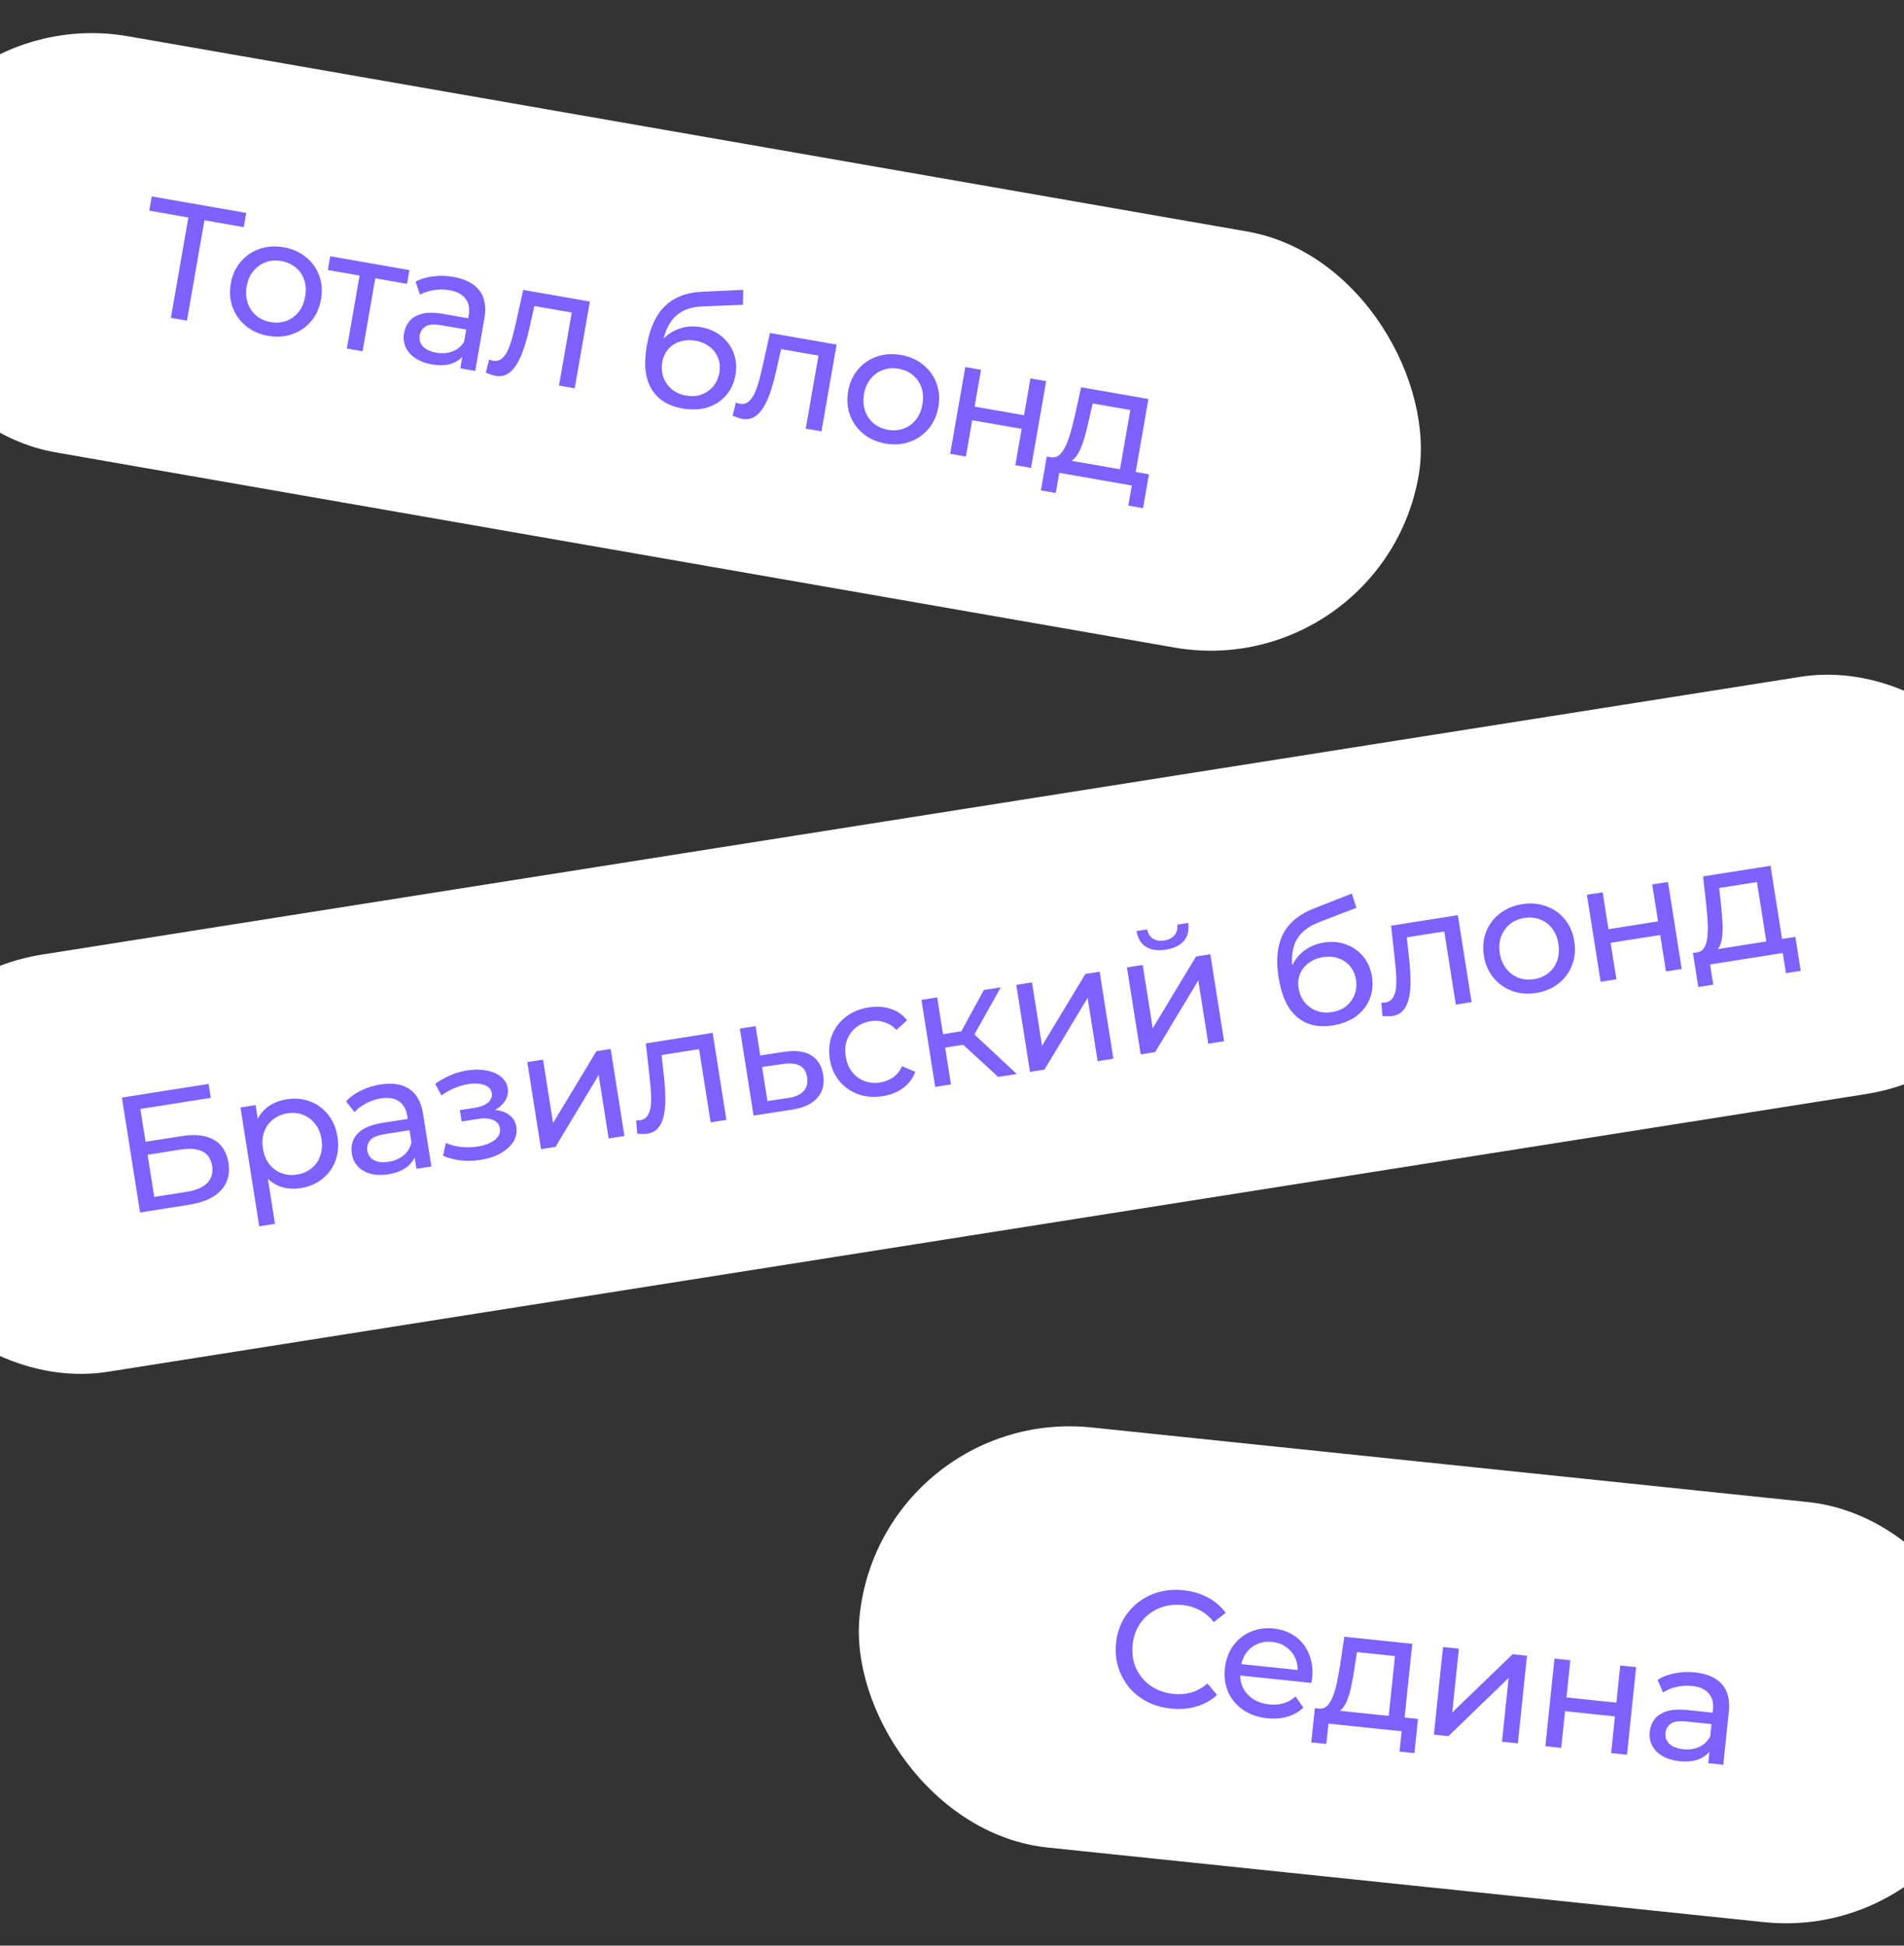
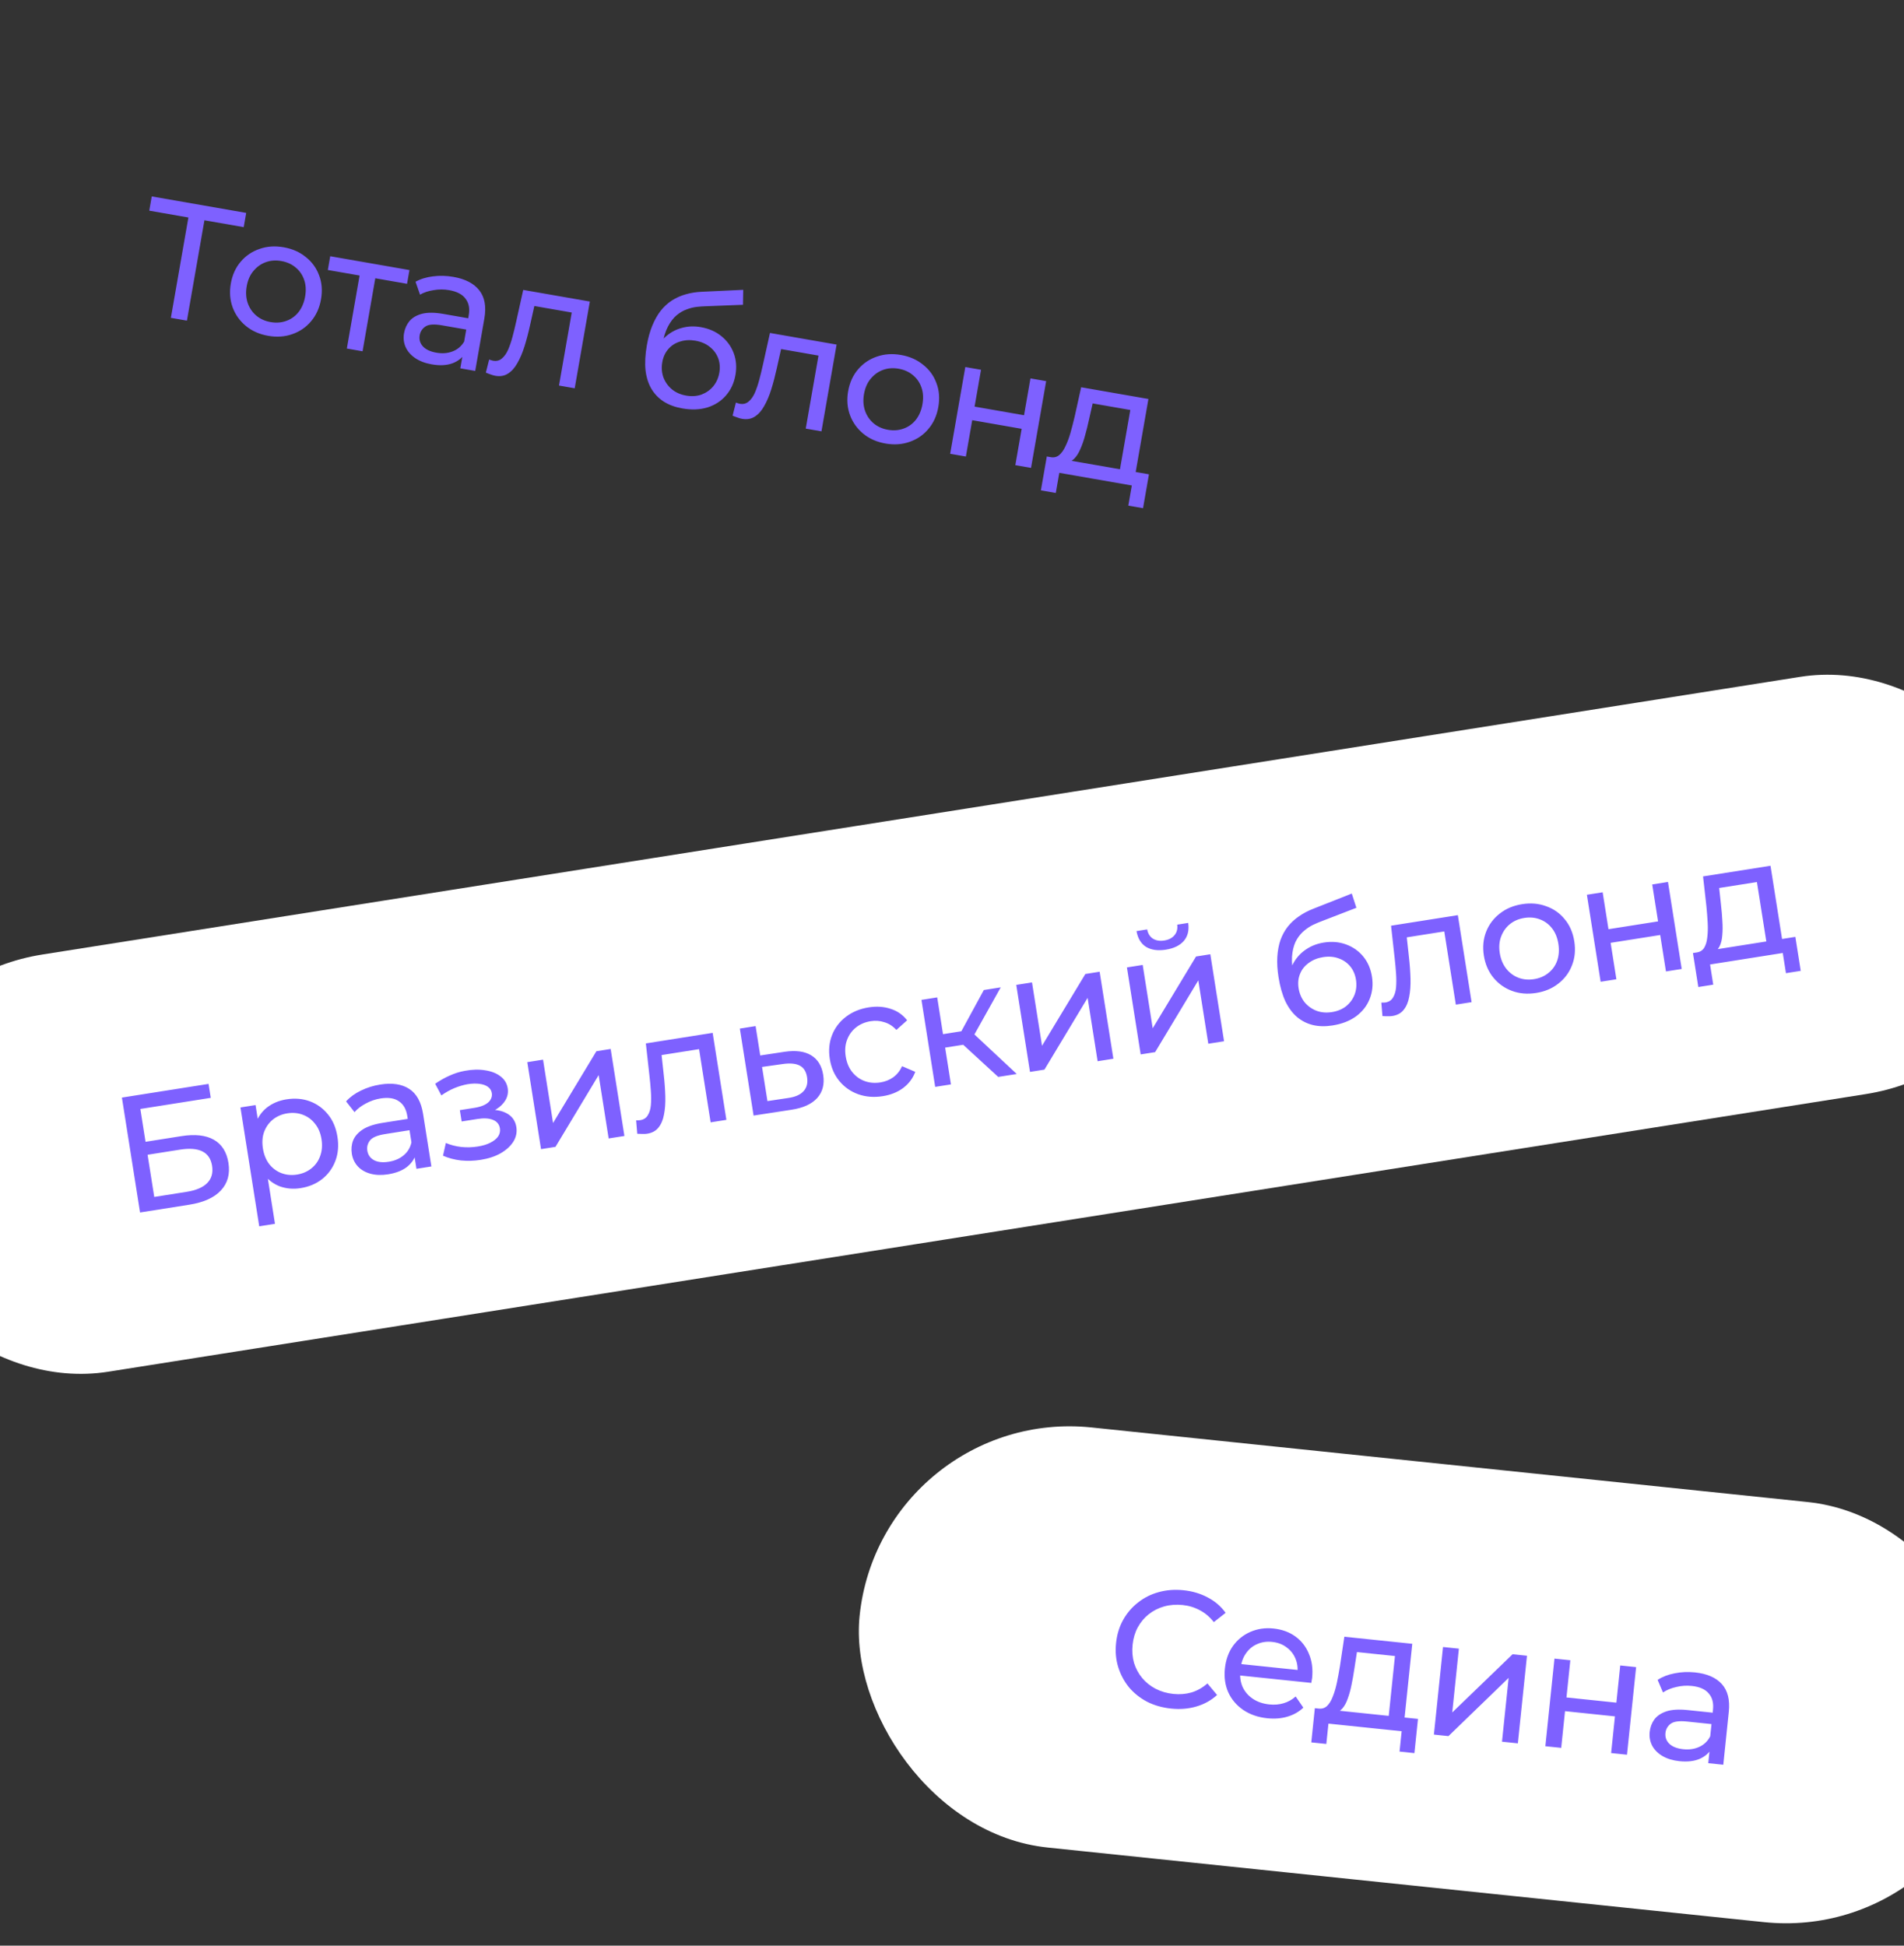
<svg xmlns="http://www.w3.org/2000/svg" width="275" height="281" viewBox="0 0 275 281" fill="none">
  <rect x="0" y="0" width="275" height="281" fill="#333333" stroke="none" />
  <g clip-path="url(#clip0_137_390)">
-     <rect x="-11.517" width="225" height="61" rx="30.5" transform="rotate(9.896 -11.517 0)" fill="white" />
    <path d="M24.681 45.904L27.317 30.796L27.8 31.514L21.559 30.425L21.918 28.368L35.56 30.748L35.201 32.805L28.959 31.716L29.634 31.2L26.998 46.308L24.681 45.904ZM38.744 48.503C37.483 48.283 36.412 47.812 35.531 47.09C34.65 46.368 34.01 45.477 33.61 44.416C33.213 43.34 33.122 42.187 33.336 40.958C33.553 39.712 34.03 38.659 34.765 37.796C35.5 36.934 36.403 36.32 37.474 35.954C38.547 35.573 39.714 35.492 40.975 35.712C42.221 35.93 43.284 36.399 44.165 37.121C45.064 37.831 45.706 38.714 46.09 39.772C46.492 40.816 46.584 41.969 46.364 43.23C46.146 44.475 45.67 45.529 44.935 46.392C44.215 47.257 43.311 47.879 42.222 48.257C41.148 48.639 39.989 48.721 38.744 48.503ZM39.09 46.517C39.894 46.657 40.643 46.601 41.337 46.349C42.046 46.099 42.64 45.675 43.118 45.076C43.599 44.462 43.916 43.713 44.07 42.83C44.227 41.932 44.18 41.128 43.931 40.418C43.684 39.693 43.269 39.093 42.685 38.618C42.118 38.145 41.433 37.839 40.629 37.699C39.825 37.558 39.076 37.614 38.383 37.867C37.689 38.119 37.095 38.544 36.601 39.14C36.11 39.72 35.786 40.459 35.63 41.358C35.476 42.24 35.529 43.054 35.789 43.797C36.051 44.525 36.467 45.126 37.034 45.598C37.601 46.071 38.286 46.377 39.09 46.517ZM50.096 50.337L52.039 39.202L52.503 39.892L47.349 38.993L47.695 37.007L59.138 39.003L58.792 40.989L53.661 40.094L54.308 39.598L52.366 50.733L50.096 50.337ZM66.484 53.197L66.946 50.549L66.915 50.032L67.702 45.516C67.87 44.554 67.716 43.764 67.239 43.145C66.781 42.513 65.992 42.099 64.873 41.904C64.132 41.774 63.385 41.774 62.632 41.903C61.881 42.015 61.226 42.234 60.666 42.558L60.017 40.691C60.754 40.284 61.595 40.024 62.541 39.913C63.504 39.789 64.483 39.813 65.475 39.987C67.194 40.286 68.445 40.935 69.229 41.933C70.013 42.93 70.255 44.288 69.956 46.006L68.636 53.572L66.484 53.197ZM62.346 52.621C61.416 52.459 60.624 52.158 59.969 51.719C59.331 51.283 58.87 50.756 58.588 50.138C58.309 49.505 58.231 48.833 58.355 48.124C58.473 47.446 58.738 46.859 59.15 46.362C59.577 45.868 60.182 45.519 60.965 45.315C61.763 45.113 62.785 45.121 64.03 45.338L68.002 46.031L67.718 47.662L63.84 46.986C62.706 46.788 61.908 46.844 61.448 47.153C60.988 47.463 60.711 47.885 60.618 48.421C60.51 49.036 60.668 49.575 61.091 50.039C61.516 50.486 62.162 50.786 63.029 50.937C63.88 51.086 64.654 51.026 65.351 50.758C66.063 50.492 66.624 50.021 67.034 49.346L67.211 50.985C66.782 51.673 66.151 52.172 65.318 52.481C64.487 52.775 63.496 52.822 62.346 52.621ZM70.174 53.816L70.65 51.925C70.757 51.961 70.857 51.994 70.949 52.026C71.04 52.059 71.126 52.082 71.204 52.095C71.709 52.183 72.133 52.079 72.477 51.782C72.837 51.487 73.138 51.068 73.379 50.526C73.622 49.967 73.839 49.331 74.028 48.617C74.218 47.903 74.392 47.186 74.55 46.467L75.571 41.87L85.194 43.548L83.007 56.079L80.738 55.683L82.693 44.477L83.121 45.233L76.69 44.111L77.33 43.517L76.558 46.963C76.319 48.058 76.052 49.075 75.758 50.015C75.464 50.955 75.12 51.763 74.725 52.442C74.347 53.123 73.893 53.628 73.365 53.958C72.852 54.291 72.241 54.396 71.531 54.272C71.326 54.236 71.11 54.174 70.882 54.086C70.667 54.016 70.43 53.926 70.174 53.816ZM98.559 58.987C97.519 58.806 96.626 58.479 95.88 58.008C95.15 57.54 94.557 56.933 94.102 56.188C93.65 55.426 93.361 54.523 93.235 53.478C93.127 52.42 93.192 51.213 93.428 49.858C93.615 48.786 93.877 47.841 94.215 47.023C94.553 46.204 94.953 45.495 95.415 44.893C95.893 44.294 96.435 43.796 97.04 43.398C97.661 43.003 98.33 42.706 99.047 42.506C99.783 42.293 100.568 42.17 101.402 42.137L107.346 41.858L107.31 44.02L101.839 44.235C101.513 44.243 101.118 44.272 100.655 44.321C100.192 44.37 99.708 44.489 99.204 44.677C98.703 44.85 98.216 45.13 97.742 45.518C97.268 45.907 96.849 46.451 96.483 47.15C96.12 47.834 95.845 48.712 95.658 49.784C95.606 50.083 95.574 50.313 95.562 50.473C95.55 50.634 95.539 50.794 95.527 50.955C95.531 51.118 95.513 51.358 95.474 51.676L94.697 50.542C95.101 49.719 95.635 49.032 96.299 48.482C96.964 47.932 97.712 47.551 98.545 47.339C99.396 47.114 100.287 47.083 101.217 47.245C102.383 47.449 103.372 47.881 104.182 48.542C105.008 49.206 105.605 50.025 105.971 50.998C106.337 51.971 106.421 53.026 106.223 54.16C106.022 55.311 105.566 56.295 104.855 57.113C104.163 57.918 103.274 58.494 102.191 58.841C101.11 59.172 99.899 59.221 98.559 58.987ZM99.102 57.133C99.906 57.273 100.646 57.224 101.321 56.984C101.999 56.729 102.563 56.332 103.015 55.793C103.469 55.239 103.762 54.584 103.894 53.827C104.026 53.071 103.969 52.37 103.724 51.727C103.479 51.083 103.078 50.542 102.521 50.104C101.967 49.65 101.272 49.35 100.437 49.204C99.649 49.067 98.91 49.108 98.222 49.33C97.537 49.535 96.97 49.899 96.521 50.422C96.076 50.928 95.787 51.56 95.655 52.317C95.523 53.073 95.575 53.797 95.812 54.488C96.067 55.166 96.471 55.74 97.022 56.21C97.589 56.682 98.283 56.99 99.102 57.133ZM105.812 60.033L106.288 58.143C106.396 58.178 106.496 58.212 106.588 58.244C106.679 58.276 106.765 58.299 106.843 58.313C107.348 58.401 107.772 58.296 108.116 57.999C108.476 57.704 108.777 57.286 109.018 56.743C109.261 56.185 109.478 55.548 109.667 54.834C109.857 54.12 110.031 53.404 110.189 52.684L111.21 48.087L120.832 49.766L118.646 62.297L116.377 61.901L118.332 50.694L118.76 51.451L112.329 50.329L112.969 49.734L112.197 53.181C111.957 54.276 111.691 55.293 111.397 56.232C111.103 57.172 110.759 57.981 110.364 58.659C109.986 59.34 109.532 59.846 109.003 60.176C108.491 60.509 107.88 60.613 107.17 60.489C106.965 60.454 106.749 60.392 106.521 60.303C106.305 60.233 106.069 60.143 105.812 60.033ZM127.904 64.058C126.644 63.838 125.573 63.367 124.692 62.645C123.811 61.922 123.17 61.031 122.771 59.971C122.374 58.895 122.282 57.742 122.497 56.512C122.714 55.267 123.19 54.213 123.925 53.351C124.661 52.488 125.564 51.874 126.634 51.509C127.708 51.128 128.875 51.047 130.136 51.267C131.381 51.484 132.444 51.954 133.325 52.676C134.225 53.385 134.866 54.269 135.25 55.326C135.653 56.371 135.744 57.524 135.524 58.785C135.307 60.03 134.831 61.084 134.095 61.947C133.376 62.812 132.472 63.434 131.382 63.812C130.309 64.193 129.15 64.275 127.904 64.058ZM128.251 62.072C129.055 62.212 129.804 62.156 130.497 61.903C131.207 61.654 131.801 61.229 132.279 60.631C132.759 60.016 133.077 59.267 133.231 58.385C133.387 57.486 133.341 56.682 133.091 55.973C132.844 55.248 132.429 54.648 131.846 54.172C131.279 53.7 130.593 53.393 129.789 53.253C128.986 53.113 128.237 53.169 127.543 53.422C126.849 53.674 126.256 54.098 125.762 54.694C125.271 55.275 124.947 56.014 124.79 56.912C124.636 57.795 124.689 58.608 124.949 59.352C125.212 60.08 125.627 60.68 126.194 61.153C126.762 61.625 127.447 61.932 128.251 62.072ZM137.236 65.54L139.422 53.009L141.691 53.405L140.763 58.724L147.904 59.97L148.832 54.651L151.101 55.046L148.915 67.577L146.646 67.181L147.561 61.932L140.421 60.687L139.505 65.936L137.236 65.54ZM161.6 68.694L163.254 59.213L157.816 58.264L157.277 60.655C157.108 61.438 156.92 62.193 156.712 62.92C156.522 63.634 156.295 64.284 156.03 64.872C155.781 65.462 155.48 65.929 155.128 66.273C154.775 66.618 154.354 66.796 153.865 66.808L151.689 66.015C152.175 66.116 152.596 66.027 152.954 65.748C153.314 65.454 153.625 65.02 153.887 64.449C154.165 63.88 154.409 63.225 154.62 62.482C154.833 61.723 155.035 60.938 155.226 60.127L156.153 55.928L165.87 57.623L163.87 69.09L161.6 68.694ZM150.339 70.822L151.193 65.928L165.946 68.502L165.092 73.396L162.964 73.025L163.471 70.117L152.998 68.289L152.49 71.197L150.339 70.822Z" fill="#7E61FF" />
    <rect x="127.318" y="203" width="165" height="61" rx="30.5" transform="rotate(5.945 127.318 203)" fill="white" />
    <path d="M169.139 246.759C167.866 246.626 166.71 246.297 165.671 245.77C164.649 245.23 163.78 244.536 163.064 243.689C162.366 242.828 161.847 241.857 161.509 240.776C161.172 239.696 161.067 238.535 161.197 237.293C161.326 236.052 161.667 234.937 162.22 233.949C162.774 232.961 163.488 232.127 164.363 231.446C165.24 230.749 166.233 230.249 167.343 229.946C168.47 229.629 169.67 229.537 170.943 229.67C172.232 229.804 173.394 230.15 174.43 230.709C175.483 231.253 176.347 231.994 177.021 232.933L175.313 234.275C174.746 233.541 174.081 232.973 173.319 232.572C172.558 232.154 171.724 231.899 170.817 231.804C169.878 231.706 168.986 231.774 168.141 232.008C167.313 232.244 166.574 232.617 165.925 233.129C165.277 233.64 164.744 234.277 164.327 235.037C163.928 235.784 163.68 236.619 163.584 237.542C163.488 238.465 163.557 239.341 163.793 240.17C164.046 240.984 164.437 241.709 164.966 242.343C165.495 242.977 166.141 243.495 166.903 243.896C167.682 244.299 168.541 244.549 169.479 244.647C170.387 244.741 171.255 244.671 172.083 244.435C172.914 244.184 173.683 243.749 174.391 243.131L175.786 244.797C174.932 245.577 173.934 246.132 172.789 246.463C171.661 246.796 170.444 246.895 169.139 246.759ZM183.044 248.159C181.691 248.018 180.527 247.615 179.551 246.95C178.59 246.287 177.874 245.441 177.402 244.41C176.946 243.381 176.784 242.238 176.915 240.981C177.046 239.724 177.432 238.638 178.074 237.724C178.732 236.811 179.567 236.134 180.578 235.692C181.607 235.236 182.726 235.071 183.935 235.197C185.161 235.325 186.215 235.708 187.097 236.347C187.98 236.986 188.632 237.826 189.055 238.867C189.495 239.894 189.647 241.06 189.511 242.365C189.501 242.461 189.482 242.571 189.452 242.697C189.439 242.824 189.419 242.943 189.391 243.053L178.625 241.932L178.797 240.284L188.369 241.281L187.379 241.757C187.479 240.947 187.387 240.206 187.103 239.533C186.82 238.86 186.386 238.316 185.801 237.901C185.235 237.472 184.546 237.215 183.734 237.131C182.938 237.048 182.211 237.157 181.552 237.459C180.895 237.744 180.358 238.195 179.94 238.811C179.523 239.411 179.272 240.125 179.186 240.952L179.146 241.334C179.058 242.178 179.17 242.953 179.483 243.662C179.813 244.356 180.309 244.922 180.971 245.361C181.633 245.8 182.417 246.067 183.325 246.161C184.073 246.239 184.762 246.182 185.393 245.99C186.041 245.8 186.621 245.475 187.136 245.014L188.247 246.625C187.604 247.234 186.835 247.669 185.939 247.929C185.06 248.192 184.094 248.268 183.044 248.159ZM200.481 248.744L201.478 239.172L195.987 238.6L195.614 241.022C195.5 241.815 195.364 242.581 195.206 243.32C195.066 244.046 194.884 244.711 194.661 245.315C194.453 245.92 194.185 246.407 193.857 246.775C193.529 247.143 193.121 247.35 192.634 247.396L190.409 246.754C190.9 246.821 191.315 246.704 191.652 246.401C191.991 246.082 192.271 245.629 192.493 245.041C192.731 244.454 192.93 243.783 193.089 243.028C193.25 242.256 193.397 241.459 193.531 240.636L194.167 236.383L203.978 237.405L202.772 248.983L200.481 248.744ZM189.393 251.643L189.907 246.702L204.803 248.253L204.288 253.194L202.14 252.97L202.446 250.034L191.871 248.933L191.565 251.869L189.393 251.643ZM207.102 250.519L208.419 237.868L210.711 238.106L209.752 247.32L218.469 238.914L220.546 239.131L219.228 251.782L216.937 251.543L217.896 242.329L209.203 250.738L207.102 250.519ZM223.199 252.196L224.516 239.544L226.808 239.783L226.249 245.154L233.458 245.904L234.017 240.533L236.309 240.772L234.991 253.424L232.7 253.185L233.251 247.886L226.042 247.135L225.491 252.434L223.199 252.196ZM246.728 254.646L247.006 251.972L246.939 251.459L247.414 246.899C247.515 245.928 247.306 245.151 246.788 244.566C246.287 243.967 245.472 243.608 244.342 243.491C243.594 243.413 242.849 243.464 242.106 243.644C241.365 243.808 240.727 244.071 240.19 244.434L239.414 242.616C240.122 242.158 240.943 241.842 241.878 241.666C242.831 241.475 243.809 241.432 244.811 241.537C246.546 241.717 247.839 242.278 248.69 243.22C249.541 244.161 249.876 245.499 249.695 247.233L248.9 254.872L246.728 254.646ZM242.559 254.357C241.62 254.259 240.809 254.013 240.126 253.621C239.459 253.229 238.964 252.735 238.64 252.139C238.318 251.526 238.194 250.862 238.268 250.145C238.34 249.461 238.563 248.857 238.94 248.333C239.332 247.811 239.911 247.421 240.678 247.163C241.461 246.907 242.481 246.844 243.738 246.975L247.748 247.393L247.577 249.04L243.662 248.632C242.516 248.513 241.725 248.623 241.287 248.964C240.849 249.304 240.602 249.745 240.546 250.286C240.481 250.907 240.676 251.434 241.129 251.867C241.585 252.284 242.25 252.539 243.125 252.63C243.984 252.719 244.752 252.606 245.429 252.291C246.121 251.977 246.648 251.469 247.011 250.766L247.3 252.389C246.92 253.105 246.325 253.647 245.515 254.013C244.706 254.363 243.721 254.477 242.559 254.357Z" fill="#7E61FF" />
    <rect x="-24" y="142.614" width="318" height="61" rx="30.5" transform="rotate(-8.976 -24 142.614)" fill="white" />
    <path d="M20.228 175.112L17.607 158.518L30.123 156.541L30.442 158.556L20.272 160.162L21.021 164.903L26.189 164.087C28.164 163.775 29.73 163.949 30.888 164.608C32.045 165.268 32.747 166.38 32.994 167.944C33.248 169.556 32.883 170.886 31.899 171.932C30.93 172.976 29.41 173.662 27.34 173.989L20.228 175.112ZM22.279 172.868L26.949 172.131C28.324 171.914 29.318 171.489 29.931 170.858C30.56 170.224 30.793 169.394 30.631 168.366C30.316 166.375 28.768 165.599 25.987 166.038L21.317 166.776L22.279 172.868ZM43.398 171.598C42.355 171.763 41.361 171.677 40.417 171.34C39.486 170.985 38.685 170.374 38.014 169.508C37.359 168.64 36.919 167.495 36.694 166.072C36.469 164.65 36.527 163.426 36.867 162.4C37.223 161.372 37.79 160.554 38.569 159.945C39.363 159.333 40.298 158.943 41.372 158.773C42.605 158.578 43.738 158.675 44.771 159.062C45.804 159.45 46.673 160.082 47.379 160.959C48.082 161.819 48.534 162.89 48.736 164.17C48.939 165.45 48.839 166.616 48.438 167.667C48.038 168.719 47.406 169.588 46.542 170.275C45.679 170.962 44.631 171.403 43.398 171.598ZM37.441 177.107L34.73 159.944L36.91 159.599L37.446 162.989L37.764 165.927L38.462 168.806L39.716 176.747L37.441 177.107ZM42.894 169.637C43.7 169.509 44.39 169.214 44.965 168.751C45.556 168.285 45.98 167.691 46.239 166.97C46.511 166.231 46.577 165.418 46.437 164.533C46.295 163.632 45.983 162.888 45.501 162.3C45.033 161.694 44.446 161.26 43.74 160.999C43.051 160.735 42.303 160.667 41.497 160.794C40.707 160.919 40.017 161.214 39.426 161.68C38.851 162.143 38.427 162.737 38.152 163.461C37.891 164.166 37.832 164.969 37.974 165.87C38.114 166.755 38.419 167.509 38.89 168.131C39.374 168.735 39.961 169.168 40.651 169.432C41.356 169.693 42.104 169.761 42.894 169.637ZM60.15 168.806L59.73 166.151L59.533 165.672L58.818 161.144C58.666 160.18 58.264 159.482 57.613 159.05C56.975 158.6 56.095 158.464 54.972 158.641C54.23 158.759 53.523 159 52.852 159.365C52.178 159.715 51.628 160.133 51.203 160.622L49.986 159.065C50.551 158.441 51.263 157.923 52.121 157.512C52.993 157.083 53.927 156.79 54.922 156.633C56.645 156.36 58.039 156.57 59.104 157.26C60.168 157.95 60.837 159.157 61.109 160.879L62.307 168.465L60.15 168.806ZM56.047 169.6C55.115 169.747 54.268 169.719 53.507 169.515C52.762 169.309 52.156 168.959 51.689 168.466C51.22 167.957 50.929 167.347 50.817 166.636C50.71 165.956 50.77 165.315 50.999 164.712C51.243 164.106 51.703 163.58 52.378 163.133C53.068 162.684 54.037 162.361 55.286 162.164L59.269 161.535L59.527 163.17L55.639 163.784C54.501 163.964 53.765 164.275 53.429 164.717C53.094 165.158 52.969 165.648 53.054 166.185C53.151 166.801 53.475 167.261 54.025 167.562C54.572 167.849 55.28 167.923 56.15 167.786C57.003 167.651 57.716 167.344 58.288 166.865C58.876 166.383 59.255 165.756 59.425 164.984L60.122 166.478C59.939 167.268 59.504 167.944 58.815 168.507C58.124 169.053 57.201 169.418 56.047 169.6ZM69.423 167.511C68.475 167.661 67.524 167.69 66.57 167.598C65.629 167.487 64.767 167.259 63.983 166.913L64.397 165.074C65.058 165.358 65.793 165.55 66.602 165.649C67.409 165.732 68.207 165.711 68.998 165.586C69.725 165.471 70.335 165.286 70.829 165.03C71.339 164.771 71.713 164.469 71.95 164.124C72.184 163.763 72.269 163.377 72.204 162.966C72.112 162.381 71.78 161.972 71.208 161.738C70.637 161.504 69.885 161.461 68.953 161.609L66.677 161.968L66.418 160.332L68.552 159.995C69.105 159.908 69.577 159.769 69.968 159.577C70.359 159.386 70.645 159.146 70.826 158.858C71.021 158.552 71.091 158.225 71.036 157.878C70.976 157.498 70.791 157.196 70.48 156.969C70.168 156.743 69.757 156.598 69.244 156.533C68.748 156.466 68.175 156.483 67.527 156.585C66.898 156.701 66.263 156.89 65.625 157.153C65.002 157.414 64.377 157.763 63.749 158.203L62.852 156.522C63.553 156.039 64.252 155.645 64.95 155.34C65.66 155.018 66.377 154.791 67.102 154.66C68.187 154.456 69.179 154.429 70.078 154.579C70.973 154.713 71.707 155.002 72.28 155.446C72.868 155.888 73.218 156.464 73.331 157.175C73.425 157.776 73.321 158.343 73.016 158.877C72.709 159.395 72.261 159.839 71.671 160.207C71.082 160.576 70.376 160.825 69.554 160.955L69.563 160.394C70.969 160.172 72.119 160.274 73.013 160.7C73.906 161.126 74.427 161.813 74.577 162.761C74.697 163.52 74.55 164.231 74.137 164.896C73.721 165.545 73.105 166.104 72.288 166.573C71.484 167.024 70.53 167.337 69.423 167.511ZM78.143 165.964L76.159 153.4L78.434 153.04L79.88 162.191L86.139 151.823L88.201 151.497L90.186 164.062L87.91 164.421L86.465 155.271L80.23 165.634L78.143 165.964ZM92.039 163.745L91.878 161.802C91.991 161.8 92.097 161.8 92.194 161.801C92.291 161.802 92.379 161.796 92.458 161.783C92.964 161.703 93.332 161.467 93.561 161.075C93.807 160.679 93.956 160.186 94.008 159.595C94.058 158.987 94.057 158.315 94.005 157.578C93.954 156.841 93.886 156.107 93.803 155.375L93.282 150.695L102.931 149.171L104.915 161.735L102.64 162.095L100.865 150.858L101.515 151.436L95.067 152.454L95.48 151.684L95.864 155.195C95.992 156.309 96.068 157.358 96.094 158.342C96.12 159.326 96.056 160.203 95.902 160.972C95.764 161.739 95.498 162.364 95.105 162.847C94.727 163.328 94.183 163.625 93.472 163.737C93.266 163.77 93.041 163.781 92.797 163.771C92.57 163.774 92.318 163.765 92.039 163.745ZM113.339 151.9C114.938 151.664 116.212 151.835 117.162 152.414C118.112 152.993 118.689 153.931 118.894 155.226C119.109 156.586 118.817 157.709 118.017 158.597C117.215 159.468 115.976 160.029 114.298 160.277L108.842 161.115L106.857 148.551L109.133 148.191L109.803 152.435L113.339 151.9ZM113.835 158.577C114.865 158.43 115.607 158.103 116.061 157.593C116.531 157.082 116.7 156.407 116.567 155.57C116.437 154.748 116.082 154.189 115.5 153.892C114.919 153.595 114.105 153.521 113.06 153.67L110.065 154.094L110.844 159.025L113.835 158.577ZM127.502 158.313C126.222 158.515 125.032 158.42 123.933 158.027C122.85 157.631 121.948 156.996 121.227 156.121C120.506 155.247 120.047 154.186 119.849 152.937C119.652 151.689 119.762 150.538 120.179 149.484C120.595 148.43 121.259 147.556 122.17 146.861C123.094 146.148 124.196 145.69 125.476 145.488C126.614 145.309 127.662 145.378 128.619 145.696C129.59 145.997 130.39 146.551 131.02 147.358L129.465 148.746C128.957 148.194 128.38 147.824 127.735 147.634C127.102 147.426 126.447 147.376 125.767 147.483C124.945 147.613 124.239 147.911 123.648 148.377C123.058 148.843 122.625 149.437 122.351 150.161C122.074 150.869 122.007 151.673 122.149 152.574C122.291 153.475 122.604 154.227 123.089 154.831C123.573 155.435 124.167 155.868 124.873 156.129C125.578 156.39 126.342 156.456 127.164 156.326C127.843 156.218 128.453 155.976 128.993 155.599C129.546 155.204 129.979 154.666 130.293 153.985L132.196 154.802C131.843 155.749 131.254 156.53 130.428 157.146C129.615 157.745 128.64 158.134 127.502 158.313ZM144.175 155.534L138.35 150.185L140.043 148.752L146.854 155.111L144.175 155.534ZM135.072 156.972L133.088 144.407L135.363 144.048L137.348 156.612L135.072 156.972ZM135.822 151.411L135.515 149.467L139.663 148.811L139.97 150.755L135.822 151.411ZM140.427 149.954L138.272 150.003L142.096 142.985L144.538 142.599L140.427 149.954ZM148.766 154.809L146.782 142.244L149.057 141.885L150.503 151.036L156.762 140.668L158.824 140.342L160.809 152.906L158.533 153.266L157.088 144.115L150.852 154.479L148.766 154.809ZM164.752 152.284L162.767 139.719L165.043 139.36L166.489 148.51L172.748 138.143L174.81 137.817L176.795 150.381L174.519 150.741L173.074 141.59L166.838 151.954L164.752 152.284ZM168.388 137.155C167.235 137.337 166.282 137.204 165.531 136.756C164.793 136.289 164.333 135.528 164.15 134.471L165.69 134.228C165.801 134.826 166.074 135.269 166.508 135.557C166.958 135.842 167.507 135.934 168.155 135.831C168.803 135.729 169.297 135.473 169.637 135.063C169.977 134.652 170.108 134.146 170.029 133.543L171.617 133.292C171.768 134.353 171.557 135.221 170.983 135.895C170.407 136.553 169.542 136.973 168.388 137.155ZM192.468 148.1C191.425 148.265 190.474 148.245 189.616 148.04C188.773 147.833 188.016 147.451 187.345 146.893C186.671 146.319 186.106 145.558 185.648 144.609C185.204 143.643 184.874 142.48 184.66 141.121C184.49 140.046 184.432 139.067 184.487 138.184C184.542 137.3 184.691 136.499 184.934 135.781C185.192 135.06 185.544 134.413 185.988 133.841C186.448 133.266 186.985 132.768 187.599 132.347C188.226 131.908 188.929 131.538 189.707 131.236L195.242 129.05L195.907 131.107L190.8 133.08C190.494 133.194 190.13 133.348 189.707 133.545C189.285 133.741 188.866 134.01 188.45 134.351C188.031 134.676 187.661 135.099 187.338 135.62C187.015 136.14 186.794 136.791 186.674 137.571C186.552 138.336 186.576 139.255 186.746 140.33C186.793 140.63 186.837 140.858 186.878 141.014C186.919 141.169 186.96 141.325 187 141.48C187.057 141.633 187.118 141.867 187.184 142.18L186.082 141.358C186.198 140.449 186.481 139.627 186.932 138.891C187.382 138.156 187.967 137.553 188.687 137.083C189.42 136.595 190.252 136.277 191.185 136.13C192.354 135.945 193.429 136.034 194.41 136.398C195.407 136.759 196.236 137.341 196.897 138.143C197.558 138.946 197.979 139.916 198.158 141.054C198.341 142.208 198.228 143.287 197.819 144.291C197.424 145.276 196.77 146.109 195.857 146.787C194.941 147.45 193.811 147.888 192.468 148.1ZM192.382 146.17C193.188 146.043 193.872 145.756 194.433 145.311C194.992 144.851 195.398 144.292 195.651 143.637C195.901 142.966 195.966 142.251 195.847 141.492C195.727 140.733 195.447 140.089 195.007 139.559C194.567 139.03 194.012 138.647 193.343 138.413C192.672 138.163 191.918 138.104 191.08 138.236C190.29 138.361 189.605 138.639 189.025 139.071C188.443 139.487 188.024 140.014 187.769 140.654C187.511 141.278 187.442 141.969 187.562 142.728C187.682 143.486 187.965 144.154 188.413 144.732C188.874 145.291 189.441 145.703 190.115 145.969C190.804 146.233 191.56 146.3 192.382 146.17ZM199.67 146.744L199.509 144.801C199.622 144.8 199.727 144.799 199.824 144.8C199.922 144.801 200.01 144.795 200.089 144.783C200.594 144.703 200.962 144.466 201.192 144.074C201.437 143.679 201.586 143.185 201.638 142.594C201.688 141.987 201.687 141.315 201.636 140.578C201.584 139.841 201.517 139.106 201.433 138.374L200.913 133.694L210.561 132.17L212.546 144.734L210.27 145.094L208.495 133.857L209.145 134.435L202.697 135.453L203.11 134.683L203.495 138.194C203.622 139.308 203.698 140.357 203.724 141.341C203.75 142.325 203.686 143.202 203.532 143.971C203.394 144.738 203.129 145.363 202.735 145.847C202.358 146.327 201.813 146.624 201.102 146.736C200.896 146.769 200.671 146.78 200.427 146.77C200.201 146.773 199.948 146.765 199.67 146.744ZM221.876 143.406C220.611 143.606 219.446 143.507 218.378 143.108C217.311 142.71 216.417 142.074 215.696 141.2C214.972 140.31 214.513 139.248 214.318 138.016C214.121 136.767 214.231 135.616 214.647 134.562C215.064 133.508 215.72 132.635 216.615 131.943C217.507 131.235 218.586 130.781 219.85 130.581C221.099 130.384 222.256 130.485 223.324 130.883C224.404 131.263 225.297 131.892 226.003 132.768C226.721 133.627 227.181 134.688 227.38 135.952C227.577 137.201 227.468 138.352 227.051 139.406C226.65 140.457 225.996 141.338 225.087 142.049C224.195 142.757 223.124 143.209 221.876 143.406ZM221.561 141.415C222.367 141.288 223.058 140.992 223.632 140.529C224.223 140.063 224.648 139.47 224.906 138.749C225.162 138.012 225.221 137.201 225.081 136.316C224.938 135.415 224.634 134.669 224.169 134.078C223.7 133.472 223.113 133.038 222.408 132.777C221.718 132.514 220.971 132.445 220.165 132.573C219.359 132.7 218.668 132.995 218.093 133.459C217.519 133.922 217.094 134.516 216.82 135.239C216.543 135.947 216.475 136.752 216.618 137.652C216.757 138.537 217.071 139.29 217.557 139.909C218.041 140.513 218.628 140.947 219.318 141.211C220.007 141.474 220.755 141.542 221.561 141.415ZM231.185 141.79L229.2 129.226L231.476 128.867L232.318 134.2L239.478 133.07L238.635 127.736L240.911 127.376L242.895 139.94L240.62 140.3L239.788 135.037L232.629 136.168L233.46 141.431L231.185 141.79ZM255.26 136.894L253.758 127.388L248.306 128.249L248.569 130.686C248.662 131.481 248.728 132.256 248.766 133.012C248.818 133.749 248.813 134.438 248.753 135.079C248.708 135.718 248.574 136.257 248.352 136.697C248.13 137.137 247.79 137.442 247.33 137.612L245.015 137.565C245.507 137.503 245.877 137.283 246.125 136.903C246.37 136.508 246.525 135.998 246.588 135.372C246.667 134.744 246.686 134.045 246.645 133.274C246.602 132.487 246.539 131.679 246.457 130.85L245.976 126.576L255.719 125.037L257.535 136.535L255.26 136.894ZM245.292 142.551L244.517 137.643L259.309 135.307L260.085 140.214L257.951 140.551L257.49 137.635L246.989 139.294L247.449 142.21L245.292 142.551Z" fill="#7E61FF" />
  </g>
  <defs>
    <clipPath id="clip0_137_390">
      <rect width="275" height="281" fill="white" />
    </clipPath>
  </defs>
</svg>